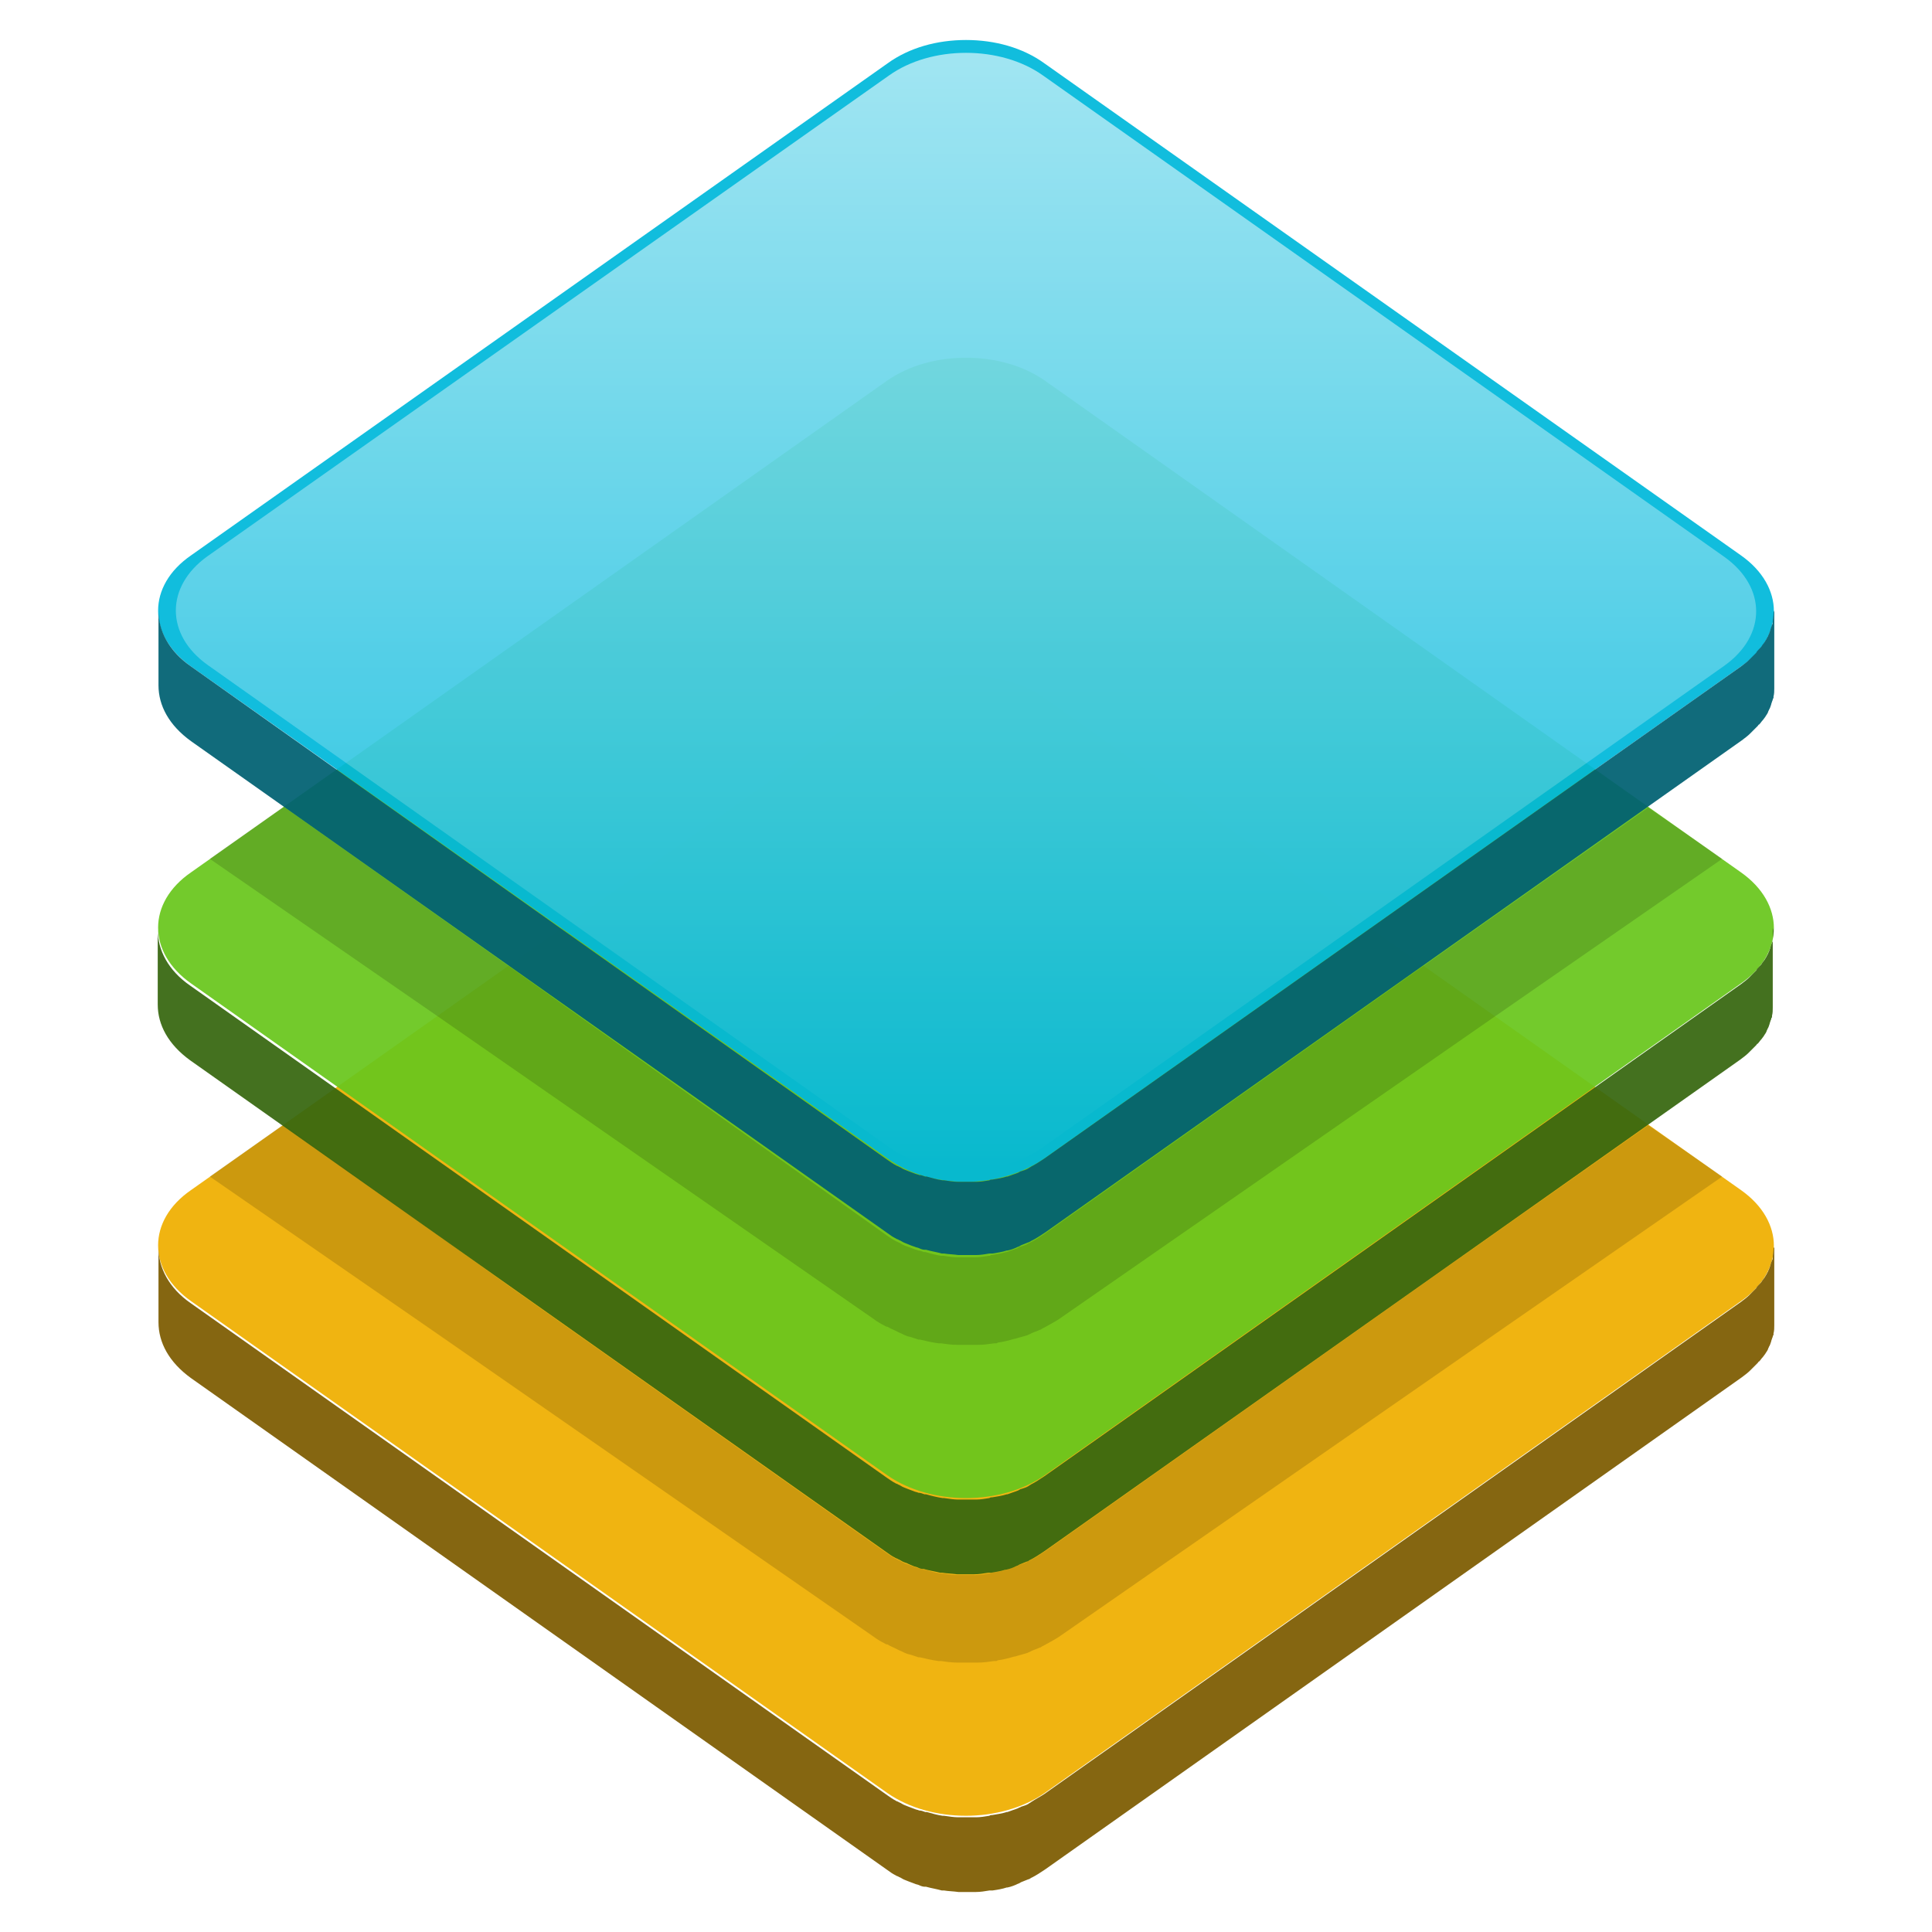
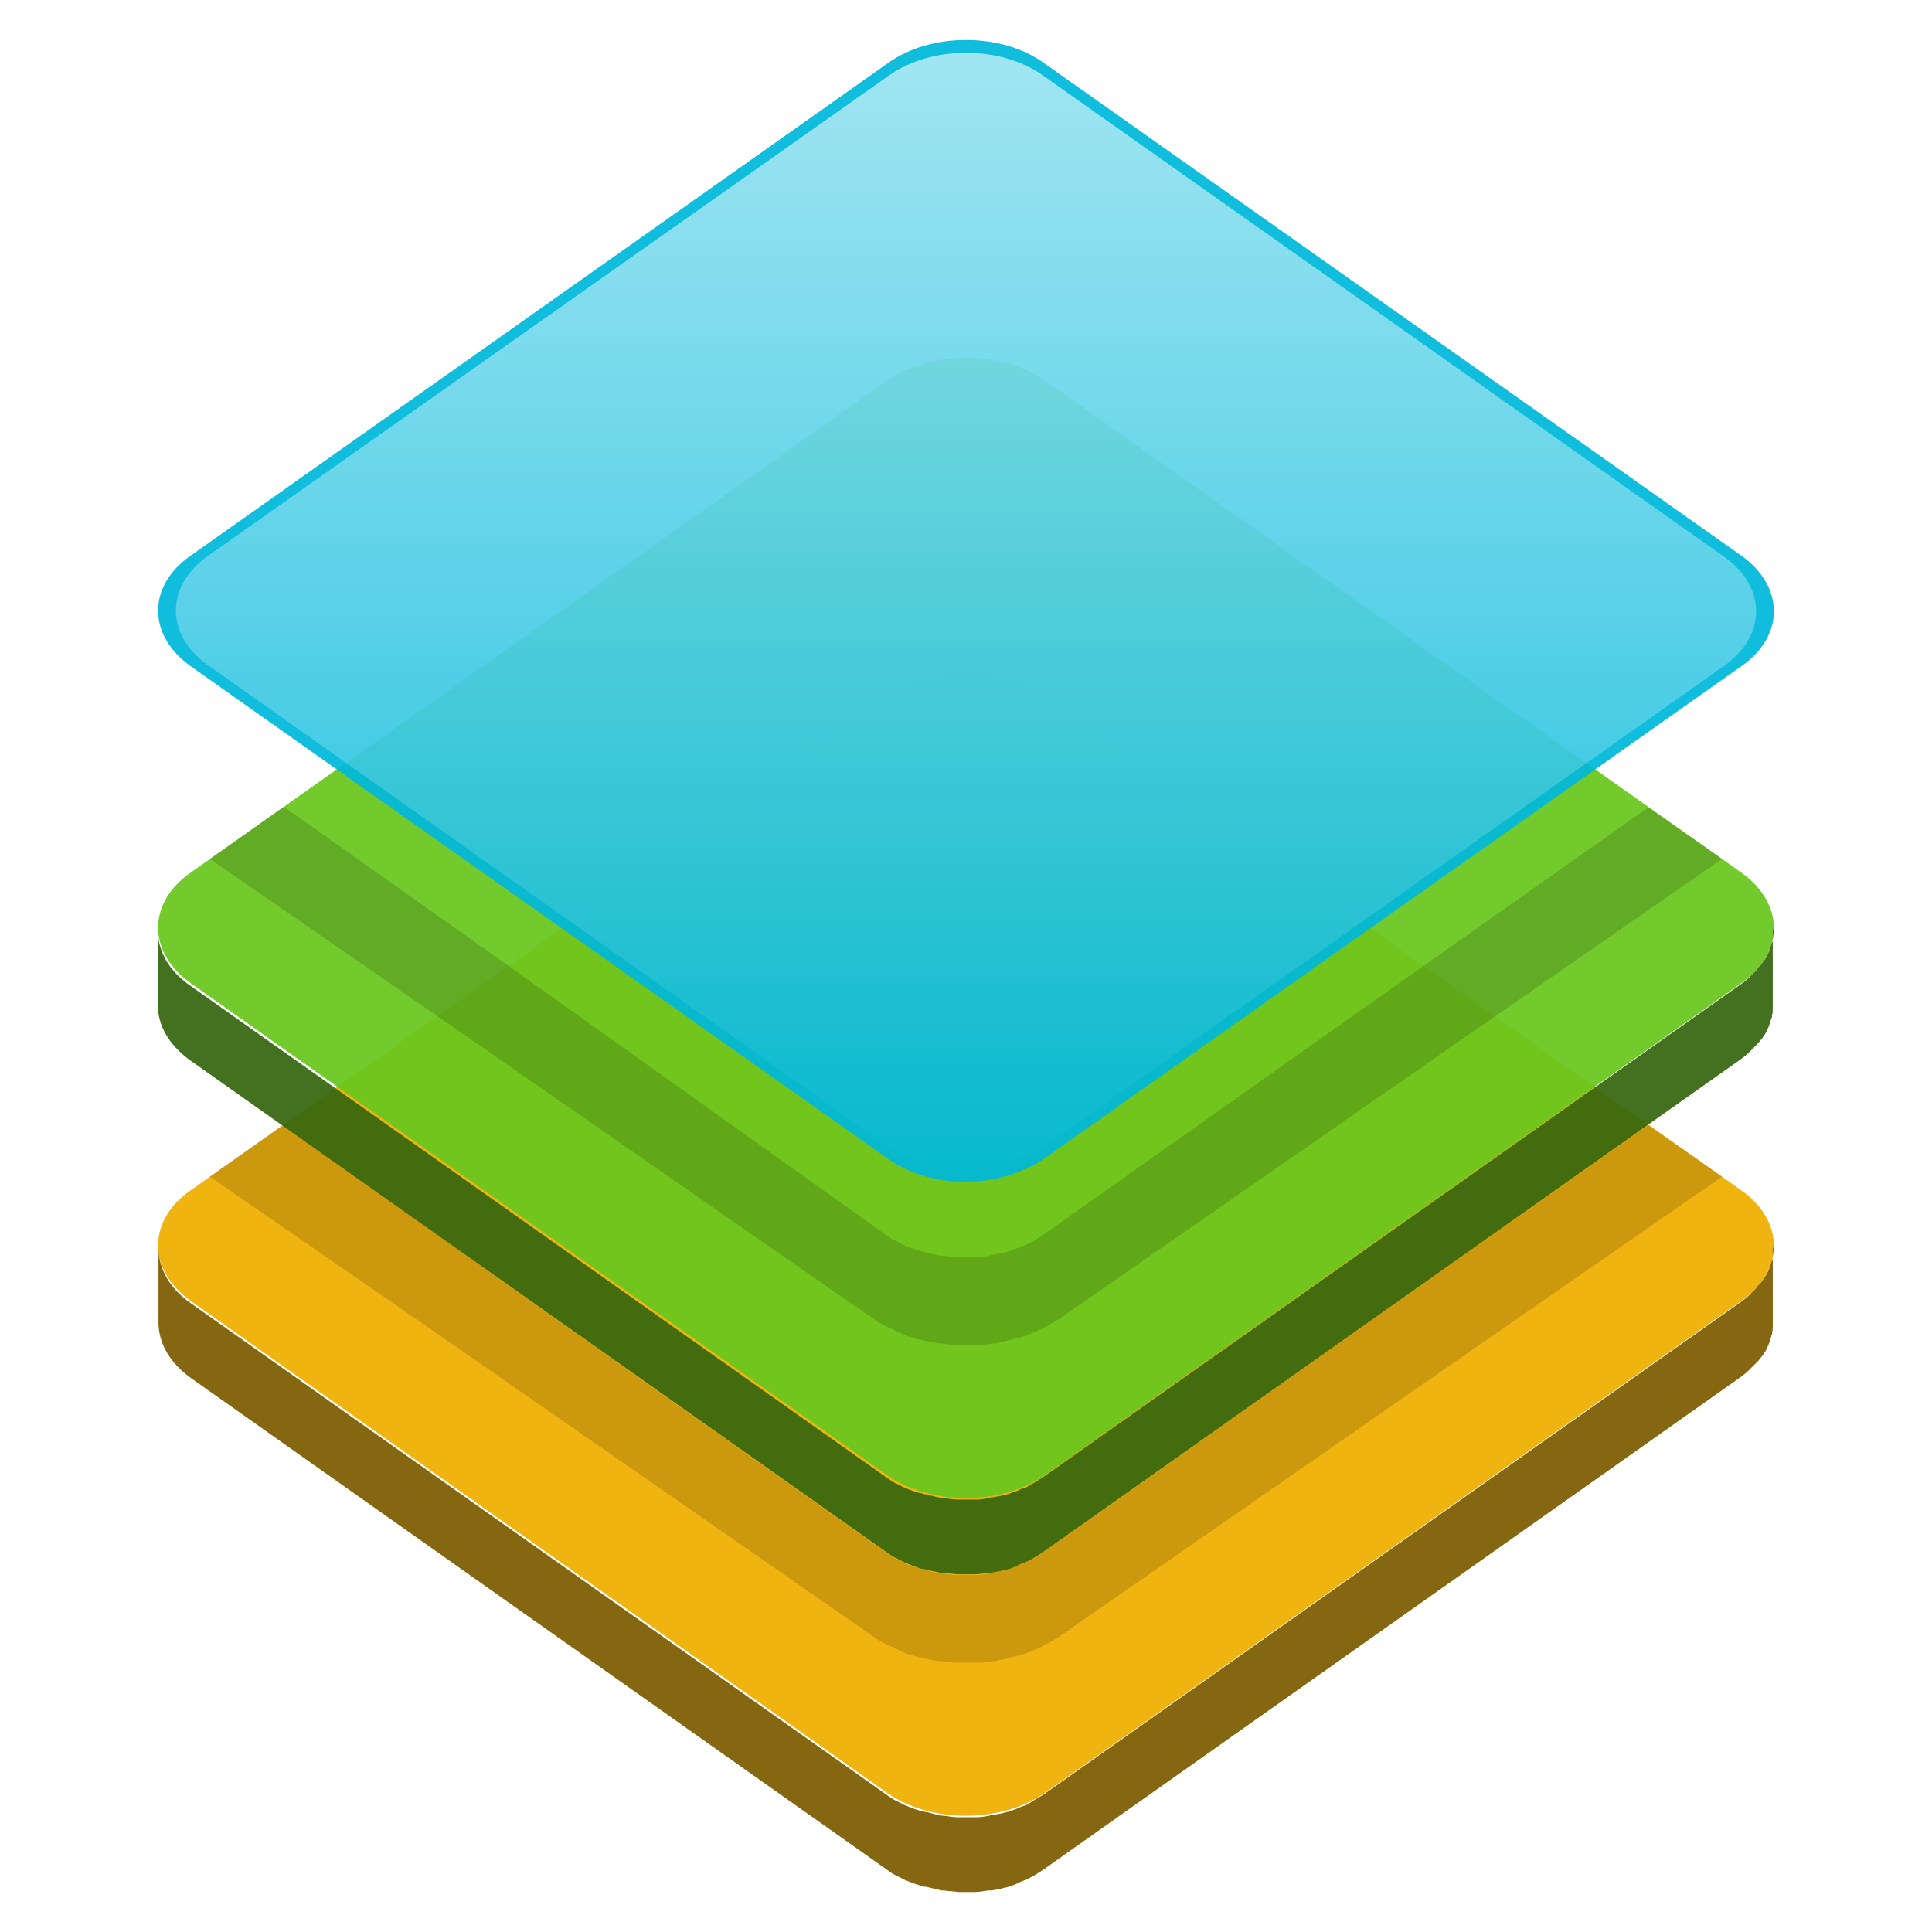
<svg xmlns="http://www.w3.org/2000/svg" version="1.1" id="Layer_1" x="0px" y="0px" viewBox="0 0 256 256" style="enable-background:new 0 0 256 256;" xml:space="preserve">
  <style type="text/css">
	.st0{opacity:0.93;}
	.st1{fill:#EFAF00;}
	.st2{fill:#7C5B00;}
	.st3{opacity:0.15;}
	.st4{fill:#69C61D;}
	.st5{fill:#37670F;}
	.st6{fill:#00B8DB;}
	.st7{fill:url(#SVGID_1_);}
	.st8{fill:#006072;}
</style>
  <g>
    <g>
      <g class="st0">
        <g>
          <g>
            <path class="st1" d="M128,89.5c3.8,0,7.5,1,10.4,3l92.3,65.2c5.8,4.1,5.8,10.7,0,14.7l-92.3,65.2c-2.9,2-6.7,3-10.4,3       c-3.8,0-7.5-1-10.4-3l-92.3-65.2c-5.8-4.1-5.8-10.7,0-14.7l92.3-65.2C120.5,90.5,124.2,89.5,128,89.5z" />
          </g>
        </g>
-         <path class="st2" d="M235,165.5c0,0.4-0.1,0.7-0.1,1.1c0,0.1,0,0.3-0.1,0.4c0,0.1-0.1,0.2-0.1,0.3c-0.1,0.2-0.1,0.4-0.2,0.6     c0,0.1-0.1,0.2-0.1,0.3c-0.1,0.1-0.1,0.3-0.2,0.4c-0.1,0.2-0.2,0.4-0.4,0.7c-0.1,0.1-0.2,0.3-0.3,0.4c-0.1,0.2-0.3,0.4-0.5,0.6     c-0.1,0.1-0.2,0.2-0.3,0.4c-0.2,0.2-0.4,0.4-0.6,0.6c-0.1,0.1-0.2,0.2-0.3,0.3c-0.3,0.3-0.7,0.6-1.1,0.9l-92.3,65.2     c-0.6,0.4-1.2,0.7-1.8,1.1c-0.1,0.1-0.2,0.1-0.3,0.2c-0.3,0.2-0.7,0.3-1,0.4c-0.1,0.1-0.3,0.1-0.4,0.2c-0.5,0.2-0.9,0.3-1.4,0.5     c0,0-0.1,0-0.1,0c-0.6,0.2-1.3,0.3-1.9,0.4c-0.1,0-0.3,0-0.4,0.1c-0.6,0.1-1.2,0.2-1.8,0.2c-0.4,0-0.8,0-1.2,0     c-0.4,0-0.7,0-1.1,0c-0.6,0-1.2-0.1-1.9-0.2c-0.1,0-0.2,0-0.2,0c-0.7-0.1-1.4-0.3-2.1-0.5c-0.1,0-0.1,0-0.2,0     c-0.3-0.1-0.5-0.2-0.8-0.2c-0.2-0.1-0.4-0.1-0.6-0.2c-0.3-0.1-0.5-0.2-0.8-0.3c-0.2-0.1-0.3-0.1-0.5-0.2     c-0.3-0.1-0.5-0.3-0.8-0.4c-0.1-0.1-0.3-0.1-0.4-0.2c-0.4-0.2-0.8-0.5-1.1-0.7l-92.3-65.2c-2.9-2-4.3-4.7-4.3-7.4v9.9     c0,2.7,1.4,5.3,4.3,7.4l92.3,65.2c0.4,0.3,0.7,0.5,1.1,0.7c0.1,0.1,0.3,0.1,0.4,0.2c0.3,0.1,0.5,0.3,0.8,0.4     c0.2,0.1,0.3,0.1,0.5,0.2c0.3,0.1,0.5,0.2,0.8,0.3c0.2,0.1,0.4,0.1,0.6,0.2c0.2,0.1,0.5,0.2,0.7,0.2c0,0,0,0,0.1,0     c0,0,0.1,0,0.1,0c0.7,0.2,1.4,0.3,2.1,0.5c0.1,0,0.1,0,0.2,0c0,0,0.1,0,0.1,0c0.6,0.1,1.2,0.1,1.9,0.2c0.1,0,0.1,0,0.2,0     c0.3,0,0.6,0,0.9,0c0.4,0,0.8,0,1.1,0c0,0,0.1,0,0.1,0c0.6,0,1.2-0.1,1.8-0.2c0.1,0,0.1,0,0.2,0c0.1,0,0.1,0,0.2,0     c0.7-0.1,1.3-0.2,1.9-0.4c0,0,0.1,0,0.1,0c0,0,0,0,0,0c0.5-0.1,1-0.3,1.4-0.5c0.1,0,0.2-0.1,0.4-0.2c0.3-0.1,0.7-0.3,1-0.4     c0.1,0,0.1,0,0.2-0.1c0.1,0,0.1-0.1,0.2-0.1c0.6-0.3,1.2-0.7,1.8-1.1l92.3-65.2c0.4-0.3,0.8-0.6,1.1-0.9c0.1-0.1,0.2-0.2,0.3-0.3     c0.2-0.2,0.4-0.4,0.6-0.6c0,0,0.1-0.1,0.1-0.1c0.1-0.1,0.1-0.2,0.2-0.2c0.2-0.2,0.3-0.4,0.5-0.6c0.1-0.1,0.2-0.3,0.3-0.4     c0.1-0.2,0.3-0.4,0.4-0.7c0-0.1,0.1-0.2,0.1-0.2c0-0.1,0-0.1,0.1-0.2c0-0.1,0.1-0.2,0.1-0.3c0.1-0.2,0.1-0.4,0.2-0.6     c0-0.1,0.1-0.2,0.1-0.3c0-0.1,0-0.1,0.1-0.2c0-0.1,0-0.1,0-0.2c0.1-0.4,0.1-0.7,0.1-1.1c0-0.1,0-0.1,0-0.2c0-0.1,0-0.1,0-0.2     v-9.9C235,165.3,235,165.4,235,165.5z" />
+         <path class="st2" d="M235,165.5c0,0.4-0.1,0.7-0.1,1.1c0,0.1,0,0.3-0.1,0.4c0,0.1-0.1,0.2-0.1,0.3c-0.1,0.2-0.1,0.4-0.2,0.6     c0,0.1-0.1,0.2-0.1,0.3c-0.1,0.1-0.1,0.3-0.2,0.4c-0.1,0.2-0.2,0.4-0.4,0.7c-0.1,0.1-0.2,0.3-0.3,0.4c-0.1,0.2-0.3,0.4-0.5,0.6     c-0.1,0.1-0.2,0.2-0.3,0.4c-0.2,0.2-0.4,0.4-0.6,0.6c-0.1,0.1-0.2,0.2-0.3,0.3c-0.3,0.3-0.7,0.6-1.1,0.9l-92.3,65.2     c-0.6,0.4-1.2,0.7-1.8,1.1c-0.1,0.1-0.2,0.1-0.3,0.2c-0.3,0.2-0.7,0.3-1,0.4c-0.1,0.1-0.3,0.1-0.4,0.2c-0.5,0.2-0.9,0.3-1.4,0.5     c0,0-0.1,0-0.1,0c-0.6,0.2-1.3,0.3-1.9,0.4c-0.1,0-0.3,0-0.4,0.1c-0.6,0.1-1.2,0.2-1.8,0.2c-0.4,0-0.8,0-1.2,0     c-0.4,0-0.7,0-1.1,0c-0.6,0-1.2-0.1-1.9-0.2c-0.1,0-0.2,0-0.2,0c-0.7-0.1-1.4-0.3-2.1-0.5c-0.1,0-0.1,0-0.2,0     c-0.3-0.1-0.5-0.2-0.8-0.2c-0.2-0.1-0.4-0.1-0.6-0.2c-0.3-0.1-0.5-0.2-0.8-0.3c-0.2-0.1-0.3-0.1-0.5-0.2     c-0.3-0.1-0.5-0.3-0.8-0.4c-0.1-0.1-0.3-0.1-0.4-0.2c-0.4-0.2-0.8-0.5-1.1-0.7l-92.3-65.2c-2.9-2-4.3-4.7-4.3-7.4v9.9     c0,2.7,1.4,5.3,4.3,7.4l92.3,65.2c0.4,0.3,0.7,0.5,1.1,0.7c0.1,0.1,0.3,0.1,0.4,0.2c0.3,0.1,0.5,0.3,0.8,0.4     c0.2,0.1,0.3,0.1,0.5,0.2c0.3,0.1,0.5,0.2,0.8,0.3c0.2,0.1,0.4,0.1,0.6,0.2c0.2,0.1,0.5,0.2,0.7,0.2c0,0,0,0,0.1,0     c0,0,0.1,0,0.1,0c0.7,0.2,1.4,0.3,2.1,0.5c0.1,0,0.1,0,0.2,0c0,0,0.1,0,0.1,0c0.6,0.1,1.2,0.1,1.9,0.2c0.3,0,0.6,0,0.9,0c0.4,0,0.8,0,1.1,0c0,0,0.1,0,0.1,0c0.6,0,1.2-0.1,1.8-0.2c0.1,0,0.1,0,0.2,0c0.1,0,0.1,0,0.2,0     c0.7-0.1,1.3-0.2,1.9-0.4c0,0,0.1,0,0.1,0c0,0,0,0,0,0c0.5-0.1,1-0.3,1.4-0.5c0.1,0,0.2-0.1,0.4-0.2c0.3-0.1,0.7-0.3,1-0.4     c0.1,0,0.1,0,0.2-0.1c0.1,0,0.1-0.1,0.2-0.1c0.6-0.3,1.2-0.7,1.8-1.1l92.3-65.2c0.4-0.3,0.8-0.6,1.1-0.9c0.1-0.1,0.2-0.2,0.3-0.3     c0.2-0.2,0.4-0.4,0.6-0.6c0,0,0.1-0.1,0.1-0.1c0.1-0.1,0.1-0.2,0.2-0.2c0.2-0.2,0.3-0.4,0.5-0.6c0.1-0.1,0.2-0.3,0.3-0.4     c0.1-0.2,0.3-0.4,0.4-0.7c0-0.1,0.1-0.2,0.1-0.2c0-0.1,0-0.1,0.1-0.2c0-0.1,0.1-0.2,0.1-0.3c0.1-0.2,0.1-0.4,0.2-0.6     c0-0.1,0.1-0.2,0.1-0.3c0-0.1,0-0.1,0.1-0.2c0-0.1,0-0.1,0-0.2c0.1-0.4,0.1-0.7,0.1-1.1c0-0.1,0-0.1,0-0.2c0-0.1,0-0.1,0-0.2     v-9.9C235,165.3,235,165.4,235,165.5z" />
      </g>
      <path class="st3" d="M218.4,149.1l-29.8,21l-50.2,35.5c-0.6,0.4-1.2,0.8-1.8,1.1c-0.1,0-0.1,0.1-0.2,0.1c0,0-0.1,0-0.2,0.1    c-0.3,0.2-0.7,0.3-1,0.4c-0.1,0-0.2,0.1-0.4,0.2c-0.5,0.2-0.9,0.3-1.4,0.5c0,0,0,0,0,0c0,0-0.1,0-0.1,0c-0.6,0.2-1.3,0.3-1.9,0.4    c-0.1,0-0.2,0-0.2,0.1c-0.1,0-0.1,0-0.2,0c-0.6,0.1-1.2,0.2-1.8,0.2h-0.1c-0.4,0-0.8,0-1.1,0c-0.3,0-0.6,0-0.9,0    c-0.1,0-0.1,0-0.2,0c-0.6,0-1.2-0.1-1.9-0.2c0,0,0,0-0.1,0c-0.1,0-0.1,0-0.2,0c-0.7-0.1-1.4-0.3-2.1-0.5c0,0-0.1,0-0.1,0    c0,0,0,0-0.1,0c-0.3-0.1-0.5-0.2-0.7-0.2c-0.2-0.1-0.4-0.1-0.6-0.2c-0.3-0.1-0.5-0.2-0.8-0.3c-0.2-0.1-0.4-0.1-0.5-0.2    c-0.3-0.1-0.5-0.3-0.8-0.4c-0.1-0.1-0.3-0.1-0.4-0.2c-0.4-0.2-0.8-0.5-1.1-0.7l-50.2-35.5L37.6,149l-9.8,6.9l30.1,20.8l57.9,40.2    c0.4,0.3,0.9,0.6,1.3,0.8c0.2,0.1,0.3,0.2,0.5,0.2c0.3,0.2,0.6,0.3,1,0.5c0.2,0.1,0.4,0.2,0.6,0.3c0.3,0.1,0.6,0.3,0.9,0.4    c0.2,0.1,0.4,0.1,0.7,0.2c0.3,0.1,0.6,0.2,0.9,0.3c0,0,0,0,0.1,0c0,0,0.1,0,0.1,0c0.8,0.2,1.7,0.4,2.5,0.5c0.1,0,0.1,0,0.2,0    c0,0,0.1,0,0.1,0c0.7,0.1,1.4,0.2,2.2,0.2c0.1,0,0.1,0,0.2,0c0.4,0,0.7,0,1.1,0c0.4,0,0.9,0,1.3,0c0,0,0.1,0,0.1,0    c0.7,0,1.4-0.1,2.1-0.2c0.1,0,0.1,0,0.2,0c0.1,0,0.2,0,0.3-0.1c0.8-0.1,1.5-0.3,2.2-0.5c0,0,0.1,0,0.1,0c0,0,0,0,0,0    c0.6-0.2,1.1-0.3,1.7-0.5c0.1-0.1,0.3-0.1,0.4-0.2c0.4-0.2,0.8-0.3,1.2-0.5c0.1,0,0.1,0,0.2-0.1c0.1,0,0.1-0.1,0.2-0.1    c0.7-0.4,1.5-0.8,2.1-1.2l57.9-40.2l30-20.8L218.4,149.1z" />
    </g>
    <g>
      <g class="st0">
        <g>
          <g>
            <path class="st4" d="M128,47.4c3.8,0,7.5,1,10.4,3l92.3,65.2c5.8,4.1,5.8,10.7,0,14.7l-92.3,65.2c-2.9,2-6.6,3-10.4,3       s-7.5-1-10.4-3l-92.3-65.2c-5.8-4.1-5.8-10.7,0-14.7l92.3-65.2C120.5,48.4,124.2,47.4,128,47.4z" />
          </g>
        </g>
        <path class="st5" d="M235,123.4c0,0.4-0.1,0.7-0.1,1.1c0,0.1,0,0.3-0.1,0.4c0,0.1-0.1,0.2-0.1,0.3c-0.1,0.2-0.1,0.4-0.2,0.6     c0,0.1-0.1,0.2-0.1,0.3c-0.1,0.1-0.1,0.3-0.2,0.4c-0.1,0.2-0.2,0.4-0.4,0.7c-0.1,0.1-0.2,0.3-0.3,0.4c-0.1,0.2-0.3,0.4-0.5,0.6     c-0.1,0.1-0.2,0.2-0.3,0.4c-0.2,0.2-0.4,0.4-0.6,0.6c-0.1,0.1-0.2,0.2-0.3,0.3c-0.3,0.3-0.7,0.6-1.1,0.9l-92.3,65.2     c-0.6,0.4-1.2,0.8-1.8,1.1c-0.1,0.1-0.2,0.1-0.3,0.2c-0.3,0.2-0.7,0.3-1,0.4c-0.1,0-0.2,0.1-0.4,0.2c-0.5,0.2-0.9,0.3-1.4,0.5     c0,0-0.1,0-0.1,0c-0.6,0.2-1.3,0.3-1.9,0.4c-0.1,0-0.3,0-0.4,0.1c-0.6,0.1-1.2,0.2-1.8,0.2c-0.4,0-0.8,0-1.2,0     c-0.4,0-0.7,0-1.1,0c-0.6,0-1.2-0.1-1.9-0.2c-0.1,0-0.2,0-0.2,0c-0.7-0.1-1.5-0.3-2.2-0.5c-0.1,0-0.1,0-0.2,0     c-0.3-0.1-0.5-0.2-0.8-0.2c-0.2-0.1-0.4-0.1-0.6-0.2c-0.3-0.1-0.5-0.2-0.8-0.3c-0.2-0.1-0.3-0.1-0.5-0.2     c-0.3-0.1-0.5-0.3-0.8-0.4c-0.1-0.1-0.3-0.1-0.4-0.2c-0.4-0.2-0.8-0.5-1.1-0.7l-92.3-65.2c-2.9-2-4.3-4.7-4.3-7.4v9.9     c0,2.7,1.4,5.3,4.3,7.4l92.3,65.2c0.4,0.3,0.7,0.5,1.1,0.7c0.1,0.1,0.3,0.1,0.4,0.2c0.3,0.1,0.5,0.3,0.8,0.4     c0.2,0.1,0.4,0.1,0.5,0.2c0.2,0.1,0.5,0.2,0.7,0.3c0.2,0.1,0.4,0.1,0.6,0.2c0.2,0.1,0.5,0.2,0.7,0.2c0,0,0,0,0,0c0,0,0.1,0,0.1,0     c0.7,0.2,1.4,0.3,2.2,0.5c0.1,0,0.1,0,0.2,0c0,0,0.1,0,0.1,0c0.6,0.1,1.2,0.1,1.9,0.2c0.1,0,0.1,0,0.2,0c0.3,0,0.6,0,0.9,0     c0.4,0,0.8,0,1.1,0c0,0,0.1,0,0.1,0c0.6,0,1.2-0.1,1.8-0.2c0.1,0,0.1,0,0.2,0c0.1,0,0.1,0,0.2,0c0.6-0.1,1.3-0.2,1.9-0.4     c0,0,0.1,0,0.1,0c0,0,0,0,0,0c0.5-0.1,1-0.3,1.4-0.5c0.1,0,0.2-0.1,0.4-0.2c0.3-0.1,0.7-0.3,1-0.4c0.1,0,0.1,0,0.2-0.1     c0.1,0,0.1-0.1,0.2-0.1c0.6-0.3,1.2-0.7,1.8-1.1l92.3-65.2c0.4-0.3,0.8-0.6,1.1-0.9c0.1-0.1,0.2-0.2,0.3-0.3     c0.2-0.2,0.4-0.4,0.6-0.6c0,0,0.1-0.1,0.1-0.1c0.1-0.1,0.1-0.2,0.2-0.2c0.2-0.2,0.3-0.4,0.5-0.6c0.1-0.1,0.2-0.3,0.3-0.4     c0.1-0.2,0.3-0.4,0.4-0.7c0-0.1,0.1-0.2,0.1-0.2c0-0.1,0-0.1,0.1-0.2c0-0.1,0.1-0.2,0.1-0.3c0.1-0.2,0.1-0.4,0.2-0.6     c0-0.1,0.1-0.2,0.1-0.3c0-0.1,0-0.1,0.1-0.2c0-0.1,0-0.1,0-0.2c0.1-0.4,0.1-0.7,0.1-1.1c0-0.1,0-0.1,0-0.2c0-0.1,0-0.1,0-0.2V123     C235,123.2,235,123.3,235,123.4z" />
      </g>
      <path class="st3" d="M218.4,107l-29.8,21l-50.2,35.5c-0.6,0.4-1.2,0.8-1.8,1.1c-0.1,0-0.1,0.1-0.2,0.1c0,0-0.1,0-0.2,0.1    c-0.3,0.2-0.7,0.3-1,0.4c-0.1,0-0.2,0.1-0.4,0.2c-0.5,0.2-0.9,0.3-1.4,0.5c0,0,0,0,0,0c0,0-0.1,0-0.1,0c-0.6,0.2-1.3,0.3-1.9,0.4    c-0.1,0-0.2,0-0.2,0.1c-0.1,0-0.1,0-0.2,0c-0.6,0.1-1.2,0.2-1.8,0.2h-0.1c-0.4,0-0.8,0-1.1,0c-0.3,0-0.6,0-0.9,0    c-0.1,0-0.1,0-0.2,0c-0.6,0-1.2-0.1-1.9-0.2c0,0,0,0-0.1,0c-0.1,0-0.1,0-0.2,0c-0.7-0.1-1.4-0.3-2.1-0.5c0,0-0.1,0-0.1,0    c0,0,0,0-0.1,0c-0.3-0.1-0.5-0.2-0.7-0.2c-0.2-0.1-0.4-0.1-0.6-0.2c-0.3-0.1-0.5-0.2-0.8-0.3c-0.2-0.1-0.4-0.1-0.5-0.2    c-0.3-0.1-0.5-0.3-0.8-0.4c-0.1-0.1-0.3-0.1-0.4-0.2c-0.4-0.2-0.8-0.5-1.1-0.7L67.4,128l-29.8-21.1l-9.8,6.9l30.1,20.8l57.9,40.2    c0.4,0.3,0.9,0.6,1.3,0.8c0.2,0.1,0.3,0.2,0.5,0.2c0.3,0.2,0.6,0.3,1,0.5c0.2,0.1,0.4,0.2,0.6,0.3c0.3,0.1,0.6,0.3,0.9,0.4    c0.2,0.1,0.4,0.1,0.7,0.2c0.3,0.1,0.6,0.2,0.9,0.3c0,0,0,0,0.1,0c0,0,0.1,0,0.1,0c0.8,0.2,1.7,0.4,2.5,0.5c0.1,0,0.1,0,0.2,0    c0,0,0.1,0,0.1,0c0.7,0.1,1.4,0.2,2.2,0.2c0.1,0,0.1,0,0.2,0c0.4,0,0.7,0,1.1,0c0.4,0,0.9,0,1.3,0c0,0,0.1,0,0.1,0    c0.7,0,1.4-0.1,2.1-0.2c0.1,0,0.1,0,0.2,0c0.1,0,0.2,0,0.3-0.1c0.8-0.1,1.5-0.3,2.2-0.5c0,0,0.1,0,0.1,0c0,0,0,0,0,0    c0.6-0.2,1.1-0.3,1.7-0.5c0.1-0.1,0.3-0.1,0.4-0.2c0.4-0.2,0.8-0.3,1.2-0.5c0.1,0,0.1,0,0.2-0.1c0.1,0,0.1-0.1,0.2-0.1    c0.7-0.4,1.5-0.8,2.1-1.2l57.9-40.2l30-20.8L218.4,107z" />
    </g>
    <g class="st0">
      <g>
        <g>
          <path class="st6" d="M128,5.3c3.8,0,7.5,1,10.4,3.1l92.3,65.2c5.8,4.1,5.8,10.7,0,14.7l-92.3,65.2c-2.9,2-6.7,3.1-10.4,3.1      c-3.8,0-7.5-1-10.4-3.1L25.3,88.3c-5.8-4.1-5.8-10.7,0-14.7l92.3-65.2C120.5,6.3,124.2,5.3,128,5.3z" />
        </g>
      </g>
      <g>
        <g>
          <linearGradient id="SVGID_1_" gradientUnits="userSpaceOnUse" x1="128" y1="154.928" x2="128" y2="6.969">
            <stop offset="0" style="stop-color:#00B8DB" />
            <stop offset="0.99" style="stop-color:#99E3F1" />
          </linearGradient>
          <path class="st7" d="M128,7c3.7,0,7.4,1,10.2,3l90.3,63.8c5.6,4,5.6,10.4,0,14.4l-90.3,63.8c-2.8,2-6.5,3-10.2,3      c-3.7,0-7.4-1-10.2-3L27.5,88.1c-5.6-4-5.6-10.4,0-14.4L117.8,10C120.6,8,124.3,7,128,7z" />
        </g>
      </g>
-       <path class="st8" d="M235,81.3c0,0.4-0.1,0.7-0.1,1.1c0,0.1,0,0.3-0.1,0.4c0,0.1-0.1,0.2-0.1,0.3c-0.1,0.2-0.1,0.4-0.2,0.6    c0,0.1-0.1,0.2-0.1,0.3c-0.1,0.1-0.1,0.3-0.2,0.4c-0.1,0.2-0.2,0.4-0.4,0.7c-0.1,0.1-0.2,0.3-0.3,0.4c-0.1,0.2-0.3,0.4-0.5,0.6    c-0.1,0.1-0.2,0.2-0.3,0.4c-0.2,0.2-0.4,0.4-0.6,0.6c-0.1,0.1-0.2,0.2-0.3,0.3c-0.3,0.3-0.7,0.6-1.1,0.9l-92.3,65.2    c-0.6,0.4-1.2,0.8-1.8,1.1c-0.1,0.1-0.2,0.1-0.3,0.2c-0.3,0.2-0.7,0.3-1,0.4c-0.1,0-0.2,0.1-0.4,0.2c-0.5,0.2-0.9,0.3-1.4,0.5    c0,0-0.1,0-0.1,0c-0.6,0.2-1.3,0.3-1.9,0.4c-0.1,0-0.3,0-0.4,0.1c-0.6,0.1-1.2,0.2-1.8,0.2c-0.4,0-0.8,0-1.2,0c-0.4,0-0.7,0-1.1,0    c-0.6,0-1.2-0.1-1.9-0.2c-0.1,0-0.2,0-0.2,0c-0.7-0.1-1.4-0.3-2.1-0.5c-0.1,0-0.1,0-0.2,0c-0.3-0.1-0.5-0.2-0.8-0.2    c-0.2-0.1-0.4-0.1-0.6-0.2c-0.3-0.1-0.5-0.2-0.8-0.3c-0.2-0.1-0.3-0.1-0.5-0.2c-0.3-0.1-0.5-0.3-0.8-0.4c-0.1-0.1-0.3-0.1-0.4-0.2    c-0.4-0.2-0.8-0.5-1.1-0.7L25.3,88.3c-2.9-2-4.3-4.7-4.3-7.4v9.9c0,2.7,1.4,5.3,4.3,7.4l92.3,65.2c0.4,0.3,0.7,0.5,1.1,0.7    c0.1,0.1,0.3,0.1,0.4,0.2c0.3,0.1,0.5,0.3,0.8,0.4c0.2,0.1,0.3,0.1,0.5,0.2c0.2,0.1,0.5,0.2,0.8,0.3c0.2,0.1,0.4,0.1,0.6,0.2    c0.2,0.1,0.5,0.2,0.7,0.2c0,0,0,0,0.1,0c0,0,0.1,0,0.1,0c0.7,0.2,1.4,0.3,2.1,0.5c0.1,0,0.1,0,0.2,0c0,0,0.1,0,0.1,0    c0.6,0.1,1.2,0.1,1.9,0.2c0.1,0,0.1,0,0.2,0c0.3,0,0.6,0,0.9,0c0.4,0,0.8,0,1.1,0c0,0,0.1,0,0.1,0c0.6,0,1.2-0.1,1.8-0.2    c0,0,0.1,0,0.2,0c0.1,0,0.1,0,0.2,0c0.6-0.1,1.3-0.2,1.9-0.4c0,0,0.1,0,0.1,0c0,0,0,0,0,0c0.5-0.1,1-0.3,1.4-0.5    c0.1,0,0.2-0.1,0.4-0.2c0.3-0.1,0.7-0.3,1-0.4c0,0,0.1,0,0.2-0.1c0.1,0,0.1-0.1,0.2-0.1c0.6-0.3,1.2-0.7,1.8-1.1l92.3-65.2    c0.4-0.3,0.8-0.6,1.1-0.9c0.1-0.1,0.2-0.2,0.3-0.3c0.2-0.2,0.4-0.4,0.6-0.6c0,0,0.1-0.1,0.1-0.1c0.1-0.1,0.1-0.2,0.2-0.2    c0.2-0.2,0.3-0.4,0.5-0.6c0.1-0.1,0.2-0.3,0.3-0.4c0.1-0.2,0.3-0.4,0.4-0.7c0-0.1,0.1-0.2,0.1-0.2c0-0.1,0-0.1,0.1-0.2    c0-0.1,0.1-0.2,0.1-0.3c0.1-0.2,0.1-0.4,0.2-0.6c0-0.1,0.1-0.2,0.1-0.3c0-0.1,0-0.1,0.1-0.2c0-0.1,0-0.1,0-0.2    c0.1-0.4,0.1-0.7,0.1-1.1c0-0.1,0-0.1,0-0.2c0-0.1,0-0.1,0-0.2v-9.9C235,81.1,235,81.2,235,81.3z" />
    </g>
  </g>
</svg>